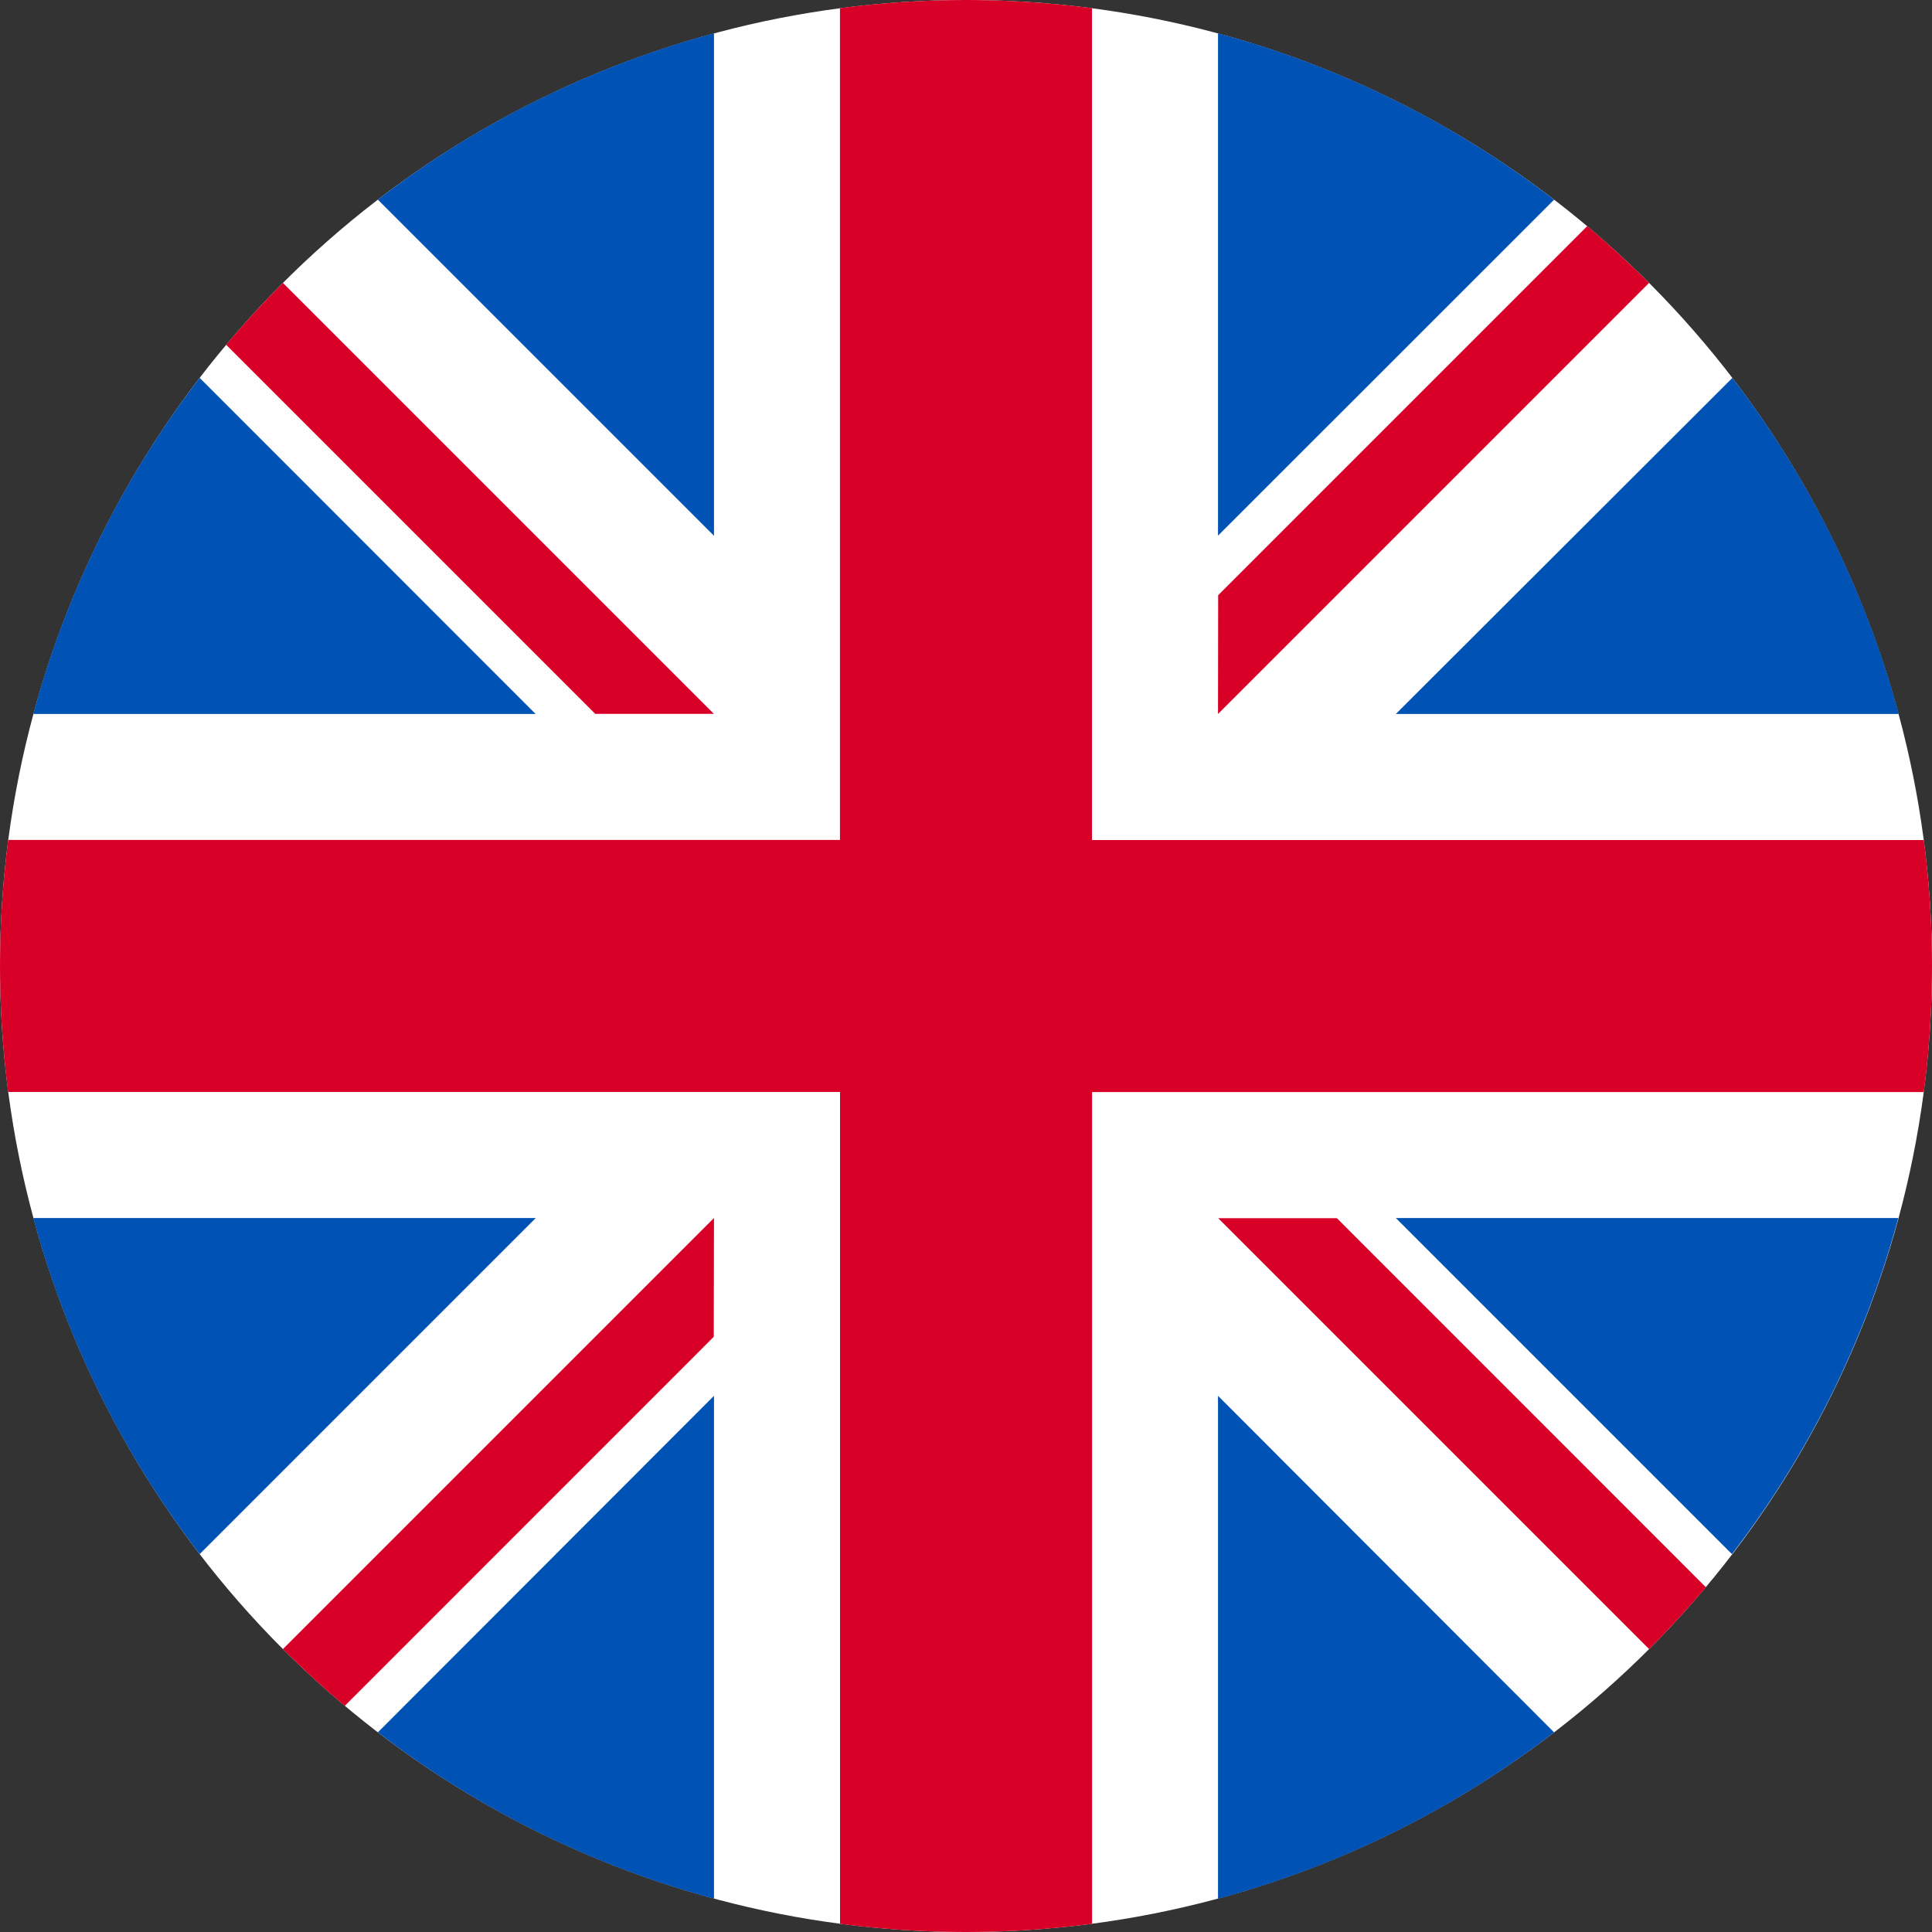
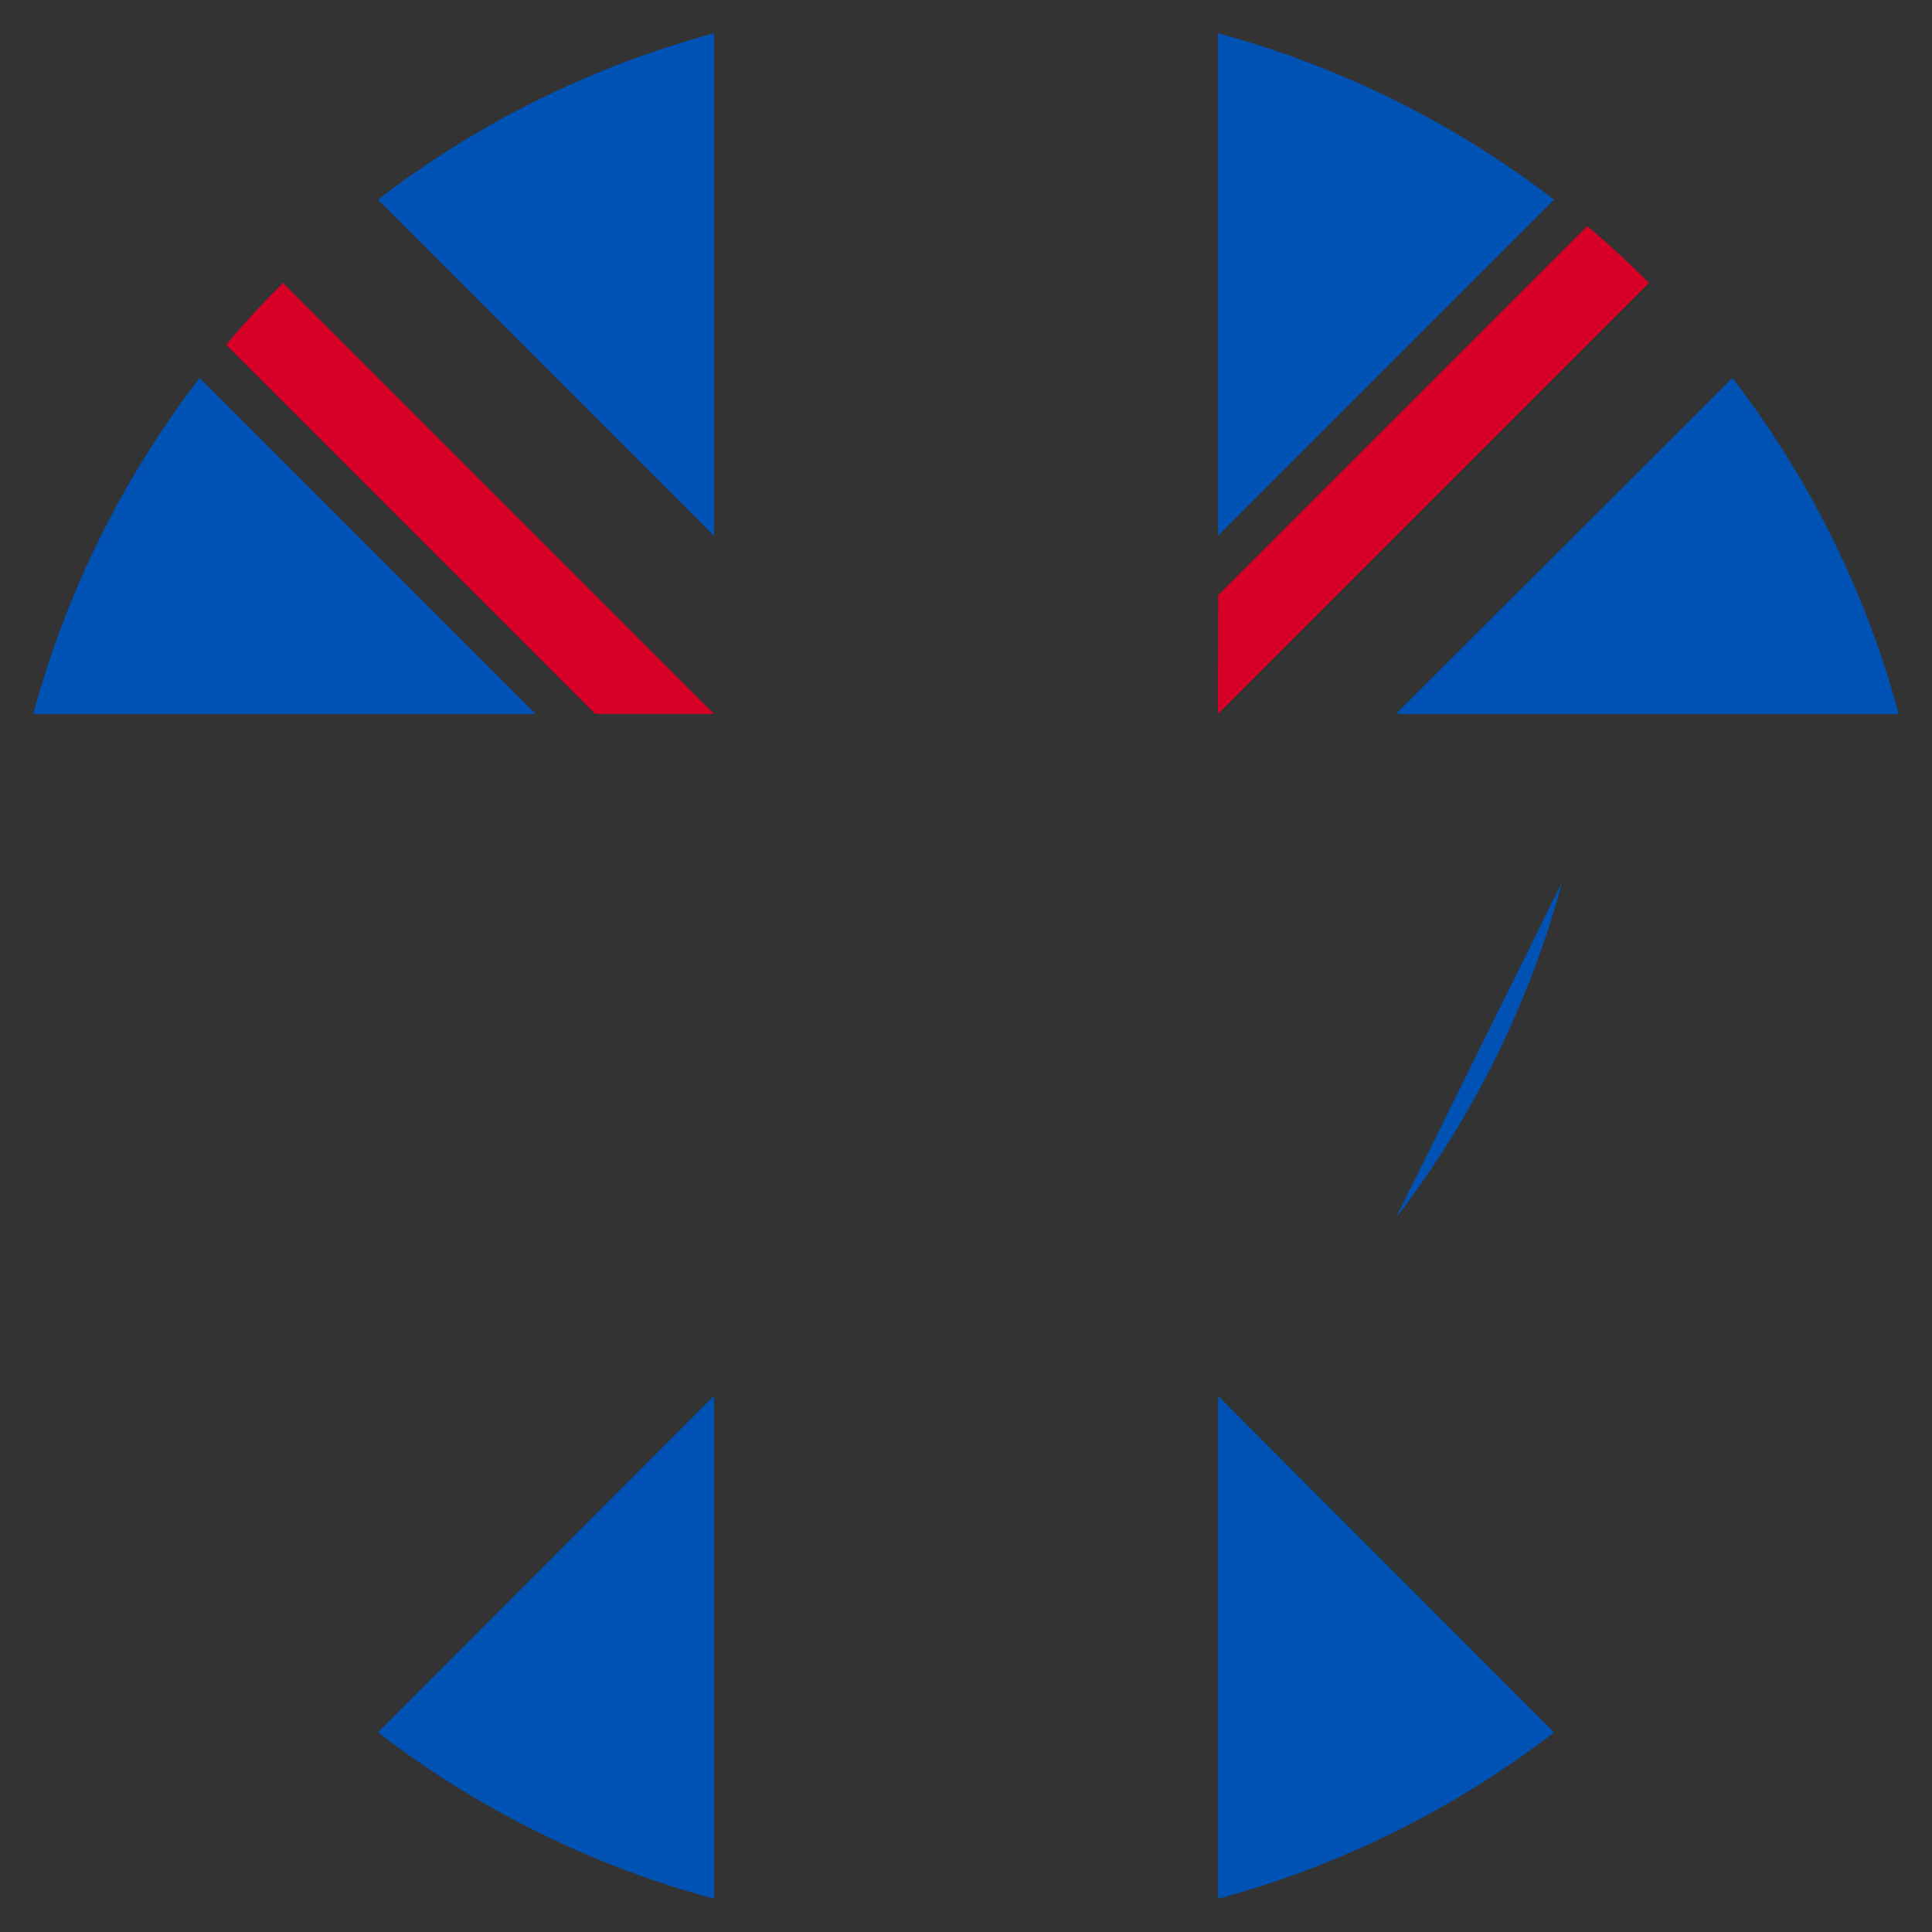
<svg xmlns="http://www.w3.org/2000/svg" width="25" height="25" viewBox="0 0 25 25">
  <rect x="0" y="0" width="25" height="25" fill="#333333" stroke="none" />
  <g id="Group_48" data-name="Group 48" transform="translate(-1600 -18)">
-     <circle id="Ellipse_5" data-name="Ellipse 5" cx="12.5" cy="12.5" r="12.5" transform="translate(1600 18)" fill="#fff" />
    <g id="united-kingdom" transform="translate(1600 18)">
      <g id="Group_46" data-name="Group 46" transform="translate(0.431 0.431)">
        <path id="Path_167" data-name="Path 167" d="M10.972,100.142a12.454,12.454,0,0,0-2.153,4.349h6.5Z" transform="translate(-8.819 -95.683)" fill="#0052b4" />
        <path id="Path_168" data-name="Path 168" d="M376.508,104.492a12.454,12.454,0,0,0-2.153-4.349L370,104.492Z" transform="translate(-352.369 -95.684)" fill="#0052b4" />
-         <path id="Path_169" data-name="Path 169" d="M8.819,322.784a12.455,12.455,0,0,0,2.153,4.349l4.349-4.349Z" transform="translate(-8.819 -307.454)" fill="#0052b4" />
        <path id="Path_170" data-name="Path 170" d="M327.131,10.972a12.455,12.455,0,0,0-4.349-2.153v6.5Z" transform="translate(-307.452 -8.819)" fill="#0052b4" />
        <path id="Path_171" data-name="Path 171" d="M100.142,374.354a12.456,12.456,0,0,0,4.349,2.153V370Z" transform="translate(-95.683 -352.369)" fill="#0052b4" />
        <path id="Path_172" data-name="Path 172" d="M104.491,8.819a12.456,12.456,0,0,0-4.349,2.153l4.349,4.349Z" transform="translate(-95.683 -8.819)" fill="#0052b4" />
        <path id="Path_173" data-name="Path 173" d="M322.783,376.508a12.455,12.455,0,0,0,4.349-2.153L322.783,370Z" transform="translate(-307.453 -352.369)" fill="#0052b4" />
-         <path id="Path_174" data-name="Path 174" d="M370,322.784l4.349,4.349a12.453,12.453,0,0,0,2.153-4.349Z" transform="translate(-352.369 -307.454)" fill="#0052b4" />
+         <path id="Path_174" data-name="Path 174" d="M370,322.784a12.453,12.453,0,0,0,2.153-4.349Z" transform="translate(-352.369 -307.454)" fill="#0052b4" />
      </g>
      <g id="Group_47" data-name="Group 47" transform="translate(0)">
-         <path id="Path_175" data-name="Path 175" d="M24.894,10.87H14.13V.106a12.615,12.615,0,0,0-3.261,0V10.869H.106a12.615,12.615,0,0,0,0,3.261H10.87V24.894a12.615,12.615,0,0,0,3.261,0V14.131H24.894a12.615,12.615,0,0,0,0-3.261Z" transform="translate(0 0)" fill="#d80027" />
-         <path id="Path_176" data-name="Path 176" d="M322.783,322.783l5.578,5.578q.385-.385.735-.8l-4.775-4.776h-1.537Z" transform="translate(-307.022 -307.022)" fill="#d80027" />
-         <path id="Path_177" data-name="Path 177" d="M80.558,322.784h0l-5.578,5.578q.385.385.8.735l4.775-4.776Z" transform="translate(-71.319 -307.023)" fill="#d80027" />
        <path id="Path_178" data-name="Path 178" d="M66.246,80.558h0L60.668,74.98q-.385.385-.735.8l4.776,4.776h1.537Z" transform="translate(-57.007 -71.319)" fill="#d80027" />
        <path id="Path_179" data-name="Path 179" d="M322.783,66.247l5.578-5.578q-.385-.385-.8-.735l-4.776,4.776Z" transform="translate(-307.022 -57.008)" fill="#d80027" />
      </g>
    </g>
  </g>
</svg>